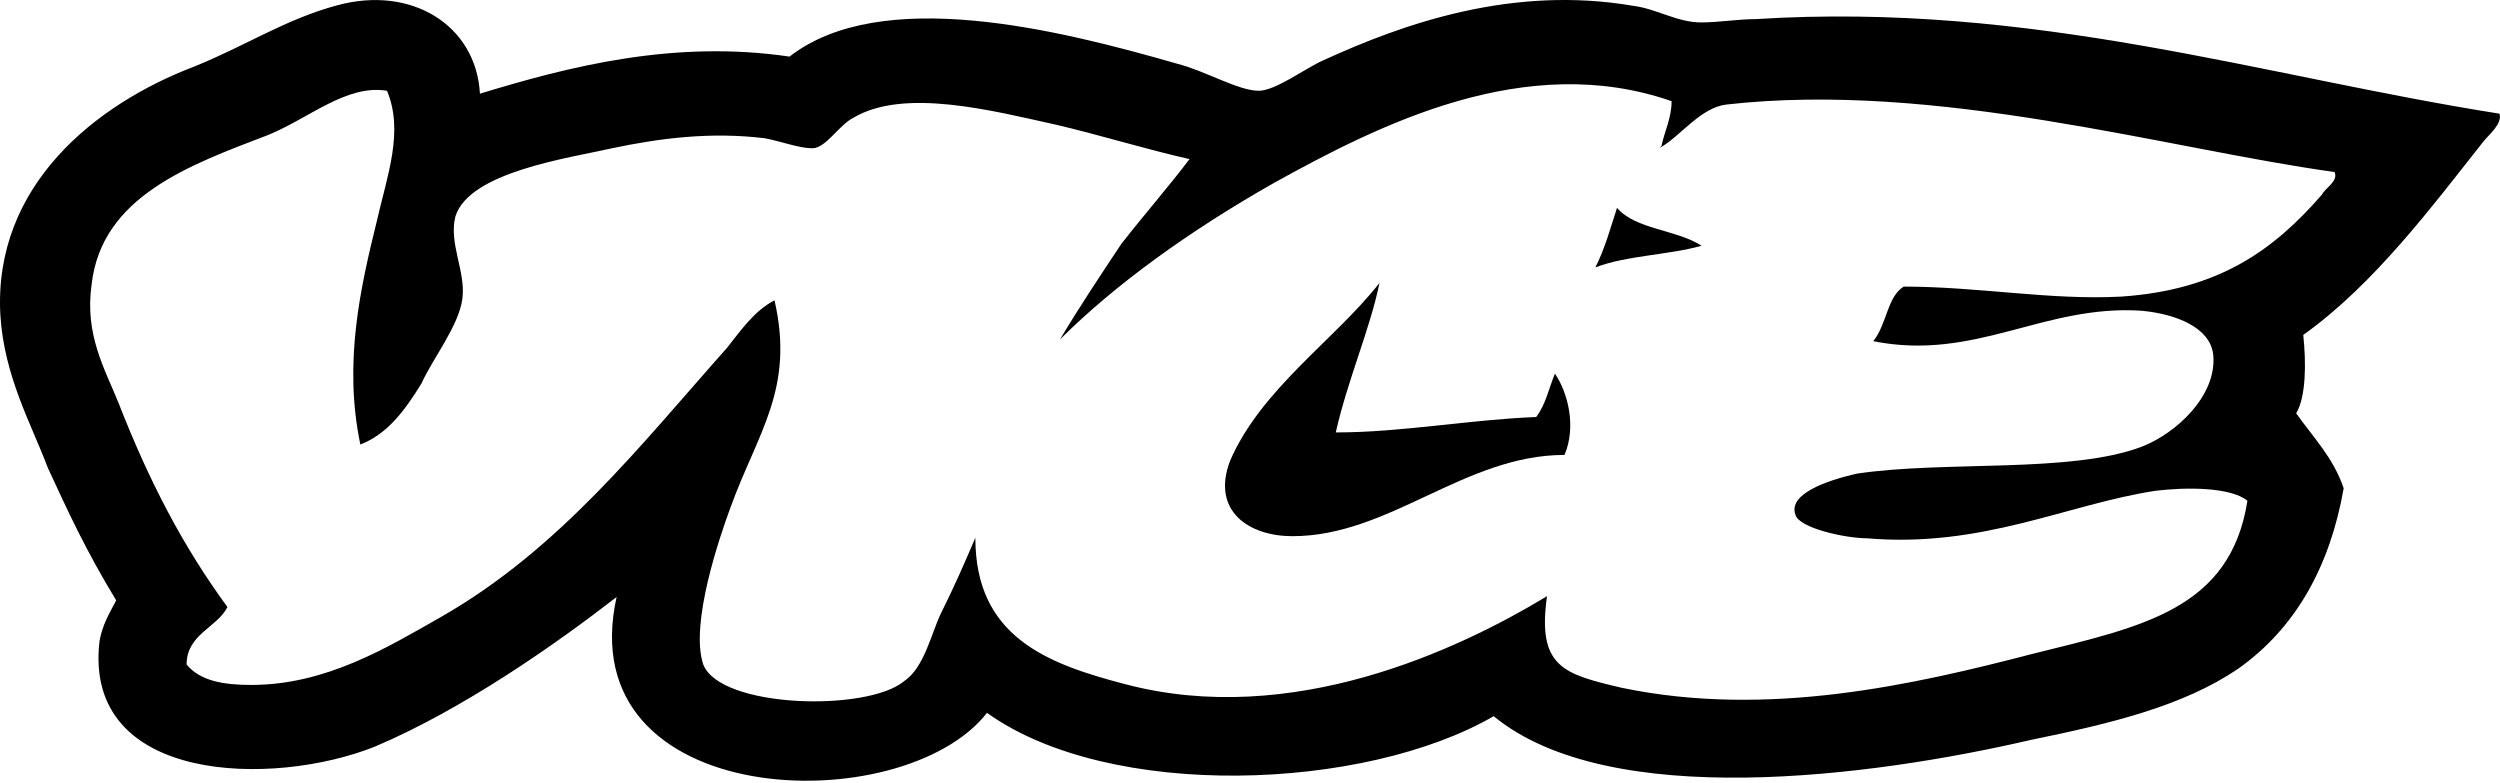
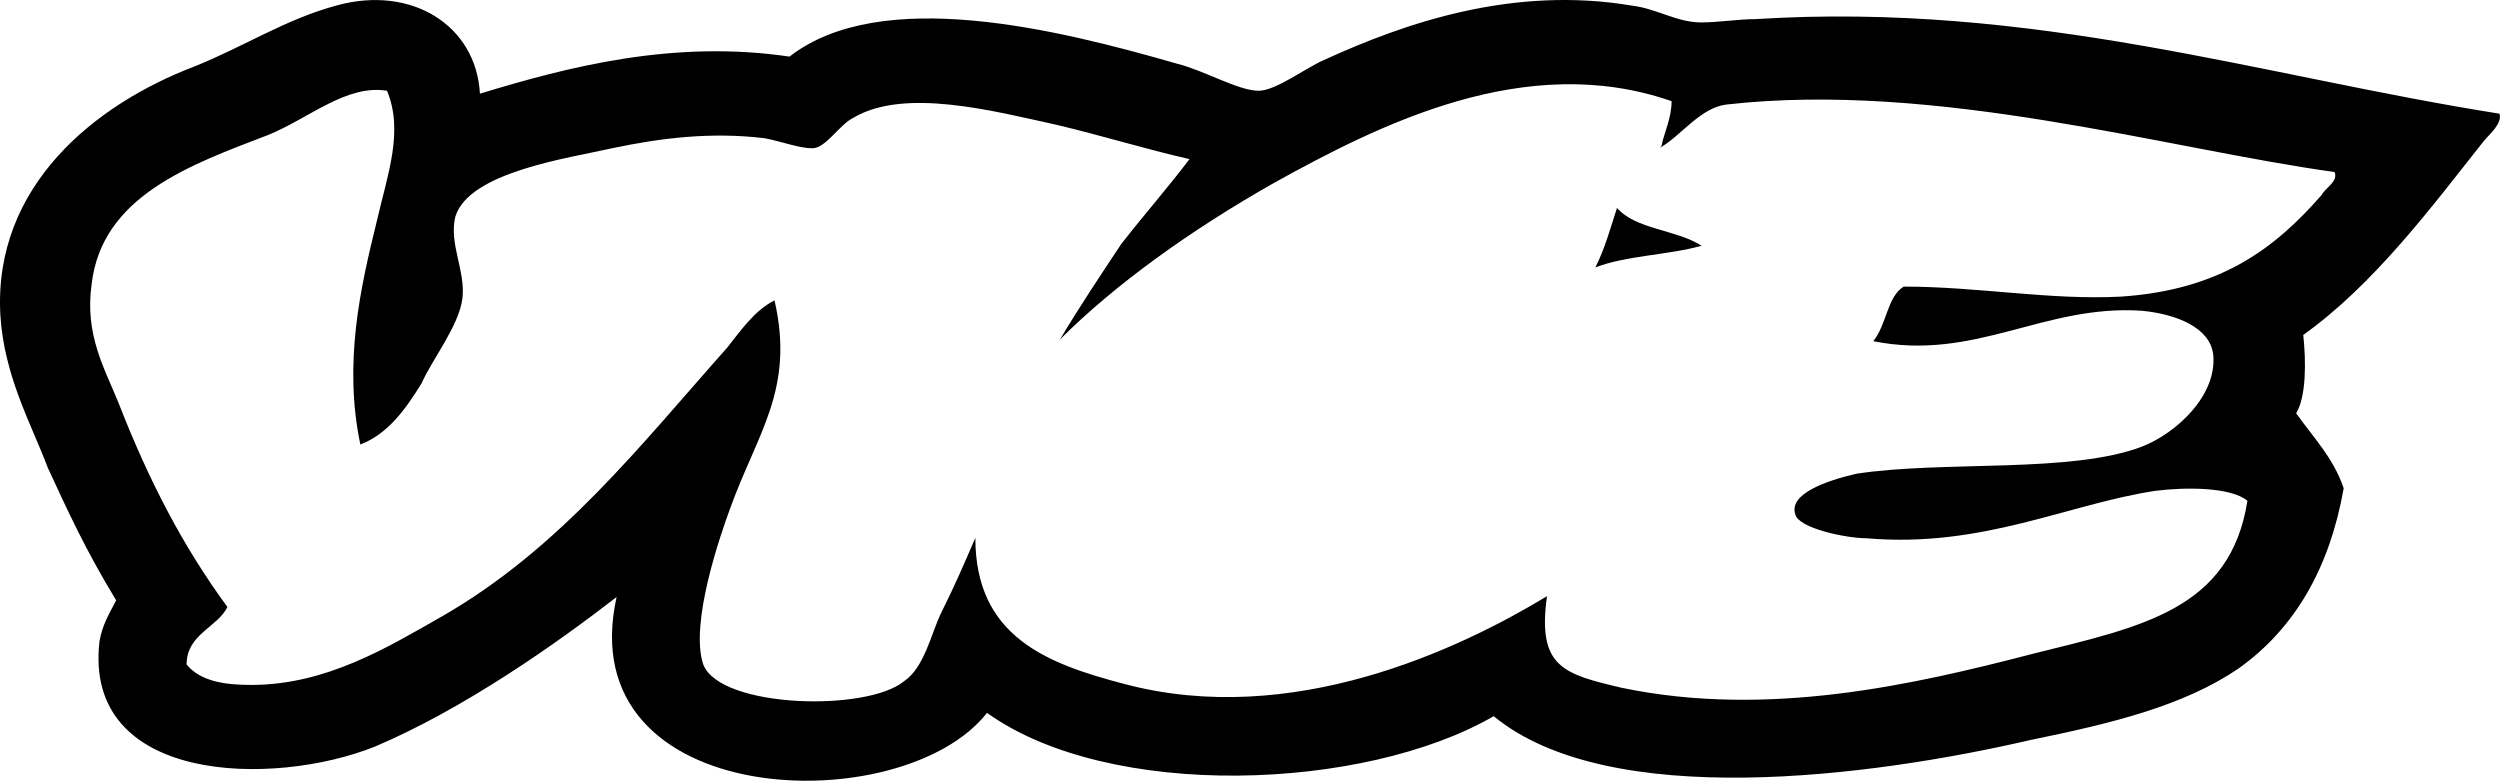
<svg xmlns="http://www.w3.org/2000/svg" width="600px" height="188px" viewBox="0 0 600 188" version="1.1">
  <title>vice-vector-logo</title>
  <g id="Page-1" stroke="none" stroke-width="1" fill="none" fill-rule="evenodd">
    <g id="vice-vector-logo" fill="#000000" fill-rule="nonzero">
      <path d="M388.083,49.884 C386.583,54.484 385.183,59.684 382.883,64.184 C390.383,61.284 400.083,61.284 408.383,58.984 C402.383,55.084 392.483,55.084 388.083,49.884 Z" id="Path" />
-       <path d="M368.683,100.084 C352.883,100.684 336.383,103.784 320.583,103.784 C323.483,90.984 328.783,79.084 331.083,67.884 C320.583,81.384 302.583,93.384 295.183,110.684 C290.683,122.684 299.783,128.684 310.183,128.684 C333.483,128.684 351.483,109.184 375.483,109.184 C378.383,102.384 376.283,94.184 373.183,89.684 C371.683,93.284 370.983,97.084 368.683,100.084 Z" id="Path" />
      <path d="M398.983,34.984 C398.783,35.084 398.483,35.284 398.283,35.384 C398.283,35.384 398.783,35.384 398.983,34.984 Z" id="Path" />
      <path d="M599.883,27.284 C542.783,18.284 488.083,0.384 421.383,4.584 C417.283,4.584 412.383,5.384 408.283,5.384 C402.483,5.384 397.583,2.084 391.883,1.384 C363.183,-3.516 337.183,5.484 317.583,14.484 C313.583,16.184 306.183,21.784 302.083,21.784 C297.183,21.784 288.983,16.884 282.483,15.284 C253.983,7.084 211.483,-3.516 189.483,13.584 C161.683,9.484 136.483,15.984 115.183,22.484 C114.283,6.084 98.783,-3.616 80.883,1.284 C68.583,4.584 58.783,11.084 46.583,15.984 C22.983,24.984 -1.617,44.484 0.083,75.584 C0.983,90.284 7.483,101.684 11.483,112.284 C16.383,122.884 20.483,131.884 27.883,144.084 C26.183,147.384 24.583,149.884 23.883,153.884 C19.883,188.084 65.483,188.984 89.983,179.184 C111.183,170.184 133.283,154.684 147.983,143.284 C136.583,194.684 216.483,197.184 236.883,171.084 C266.283,192.184 327.383,189.884 358.483,171.884 C386.183,194.684 448.983,186.484 487.383,177.584 C506.983,173.584 524.083,169.384 537.183,160.484 C550.983,150.684 559.183,135.984 562.483,117.184 C559.983,109.784 555.083,104.884 551.083,99.184 C553.483,95.184 553.483,86.984 552.783,80.384 C569.883,68.184 583.883,49.284 596.083,33.884 C597.483,32.184 600.583,29.684 599.883,27.284 L599.883,27.284 Z M557.283,46.684 C545.883,59.784 532.783,69.584 509.083,71.184 C491.983,72.084 474.883,68.784 456.883,68.784 C452.883,71.284 452.883,77.784 449.583,81.884 C474.083,86.784 490.483,72.984 514.083,74.584 C522.283,75.384 530.483,78.584 531.183,85.184 C532.083,94.984 522.283,103.984 514.083,107.184 C496.983,113.684 466.783,110.484 445.583,113.684 C438.183,115.384 429.183,118.584 430.883,123.484 C431.683,126.784 443.083,129.184 447.983,129.184 C475.783,131.584 496.183,120.984 517.383,117.784 C524.683,116.884 535.383,116.884 539.383,120.184 C535.283,146.284 514.083,150.384 487.983,156.884 C459.483,164.284 424.383,172.384 389.283,165.084 C375.283,161.784 368.883,160.184 371.283,143.084 C349.983,155.984 309.983,174.784 269.983,164.184 C251.183,159.284 234.083,152.784 234.083,129.084 C231.583,134.884 229.183,140.484 225.883,147.084 C223.483,151.984 221.883,160.184 216.983,163.484 C208.083,170.884 172.883,169.984 168.783,159.484 C165.483,149.684 172.883,128.384 175.283,121.884 C181.783,103.884 190.783,93.384 185.883,72.084 C180.983,74.584 177.683,79.484 174.483,83.484 C154.083,106.384 134.483,131.684 105.983,147.984 C92.983,155.384 78.283,164.384 60.283,164.384 C53.783,164.384 48.083,163.484 44.783,159.484 C44.783,152.184 52.183,150.584 54.583,145.684 C43.883,131.084 35.783,115.484 28.483,96.784 C25.183,88.584 20.283,80.384 21.983,68.284 C24.383,47.084 45.583,39.584 64.383,32.384 C74.183,28.384 83.183,20.184 92.883,21.784 C96.983,31.584 92.883,42.284 90.483,52.884 C86.483,69.084 82.383,87.084 86.483,106.684 C92.983,104.184 97.183,98.484 101.183,91.984 C103.683,86.284 110.183,78.184 110.983,71.584 C111.783,65.084 107.683,58.484 109.283,51.984 C112.583,41.284 136.283,37.984 146.883,35.584 C158.283,33.184 170.483,31.584 183.583,33.184 C187.683,33.984 191.783,35.584 194.983,35.584 C198.183,35.584 201.483,29.884 204.783,28.284 C216.983,20.984 238.283,26.584 253.683,29.984 C264.283,32.484 274.883,35.784 285.483,38.184 C280.583,44.684 274.783,51.284 269.083,58.584 C264.183,65.984 259.283,73.284 254.383,81.484 C267.483,68.384 285.483,55.384 305.783,43.884 C331.083,29.884 366.183,12.084 401.183,24.284 C401.183,28.284 399.483,31.584 398.783,34.884 C398.783,35.084 398.783,35.184 398.683,35.284 C403.383,32.584 408.183,25.784 414.383,25.084 C464.883,19.384 520.383,35.784 560.283,41.284 C561.283,43.484 558.083,45.084 557.283,46.684 L557.283,46.684 Z" id="Shape" />
    </g>
  </g>
</svg>